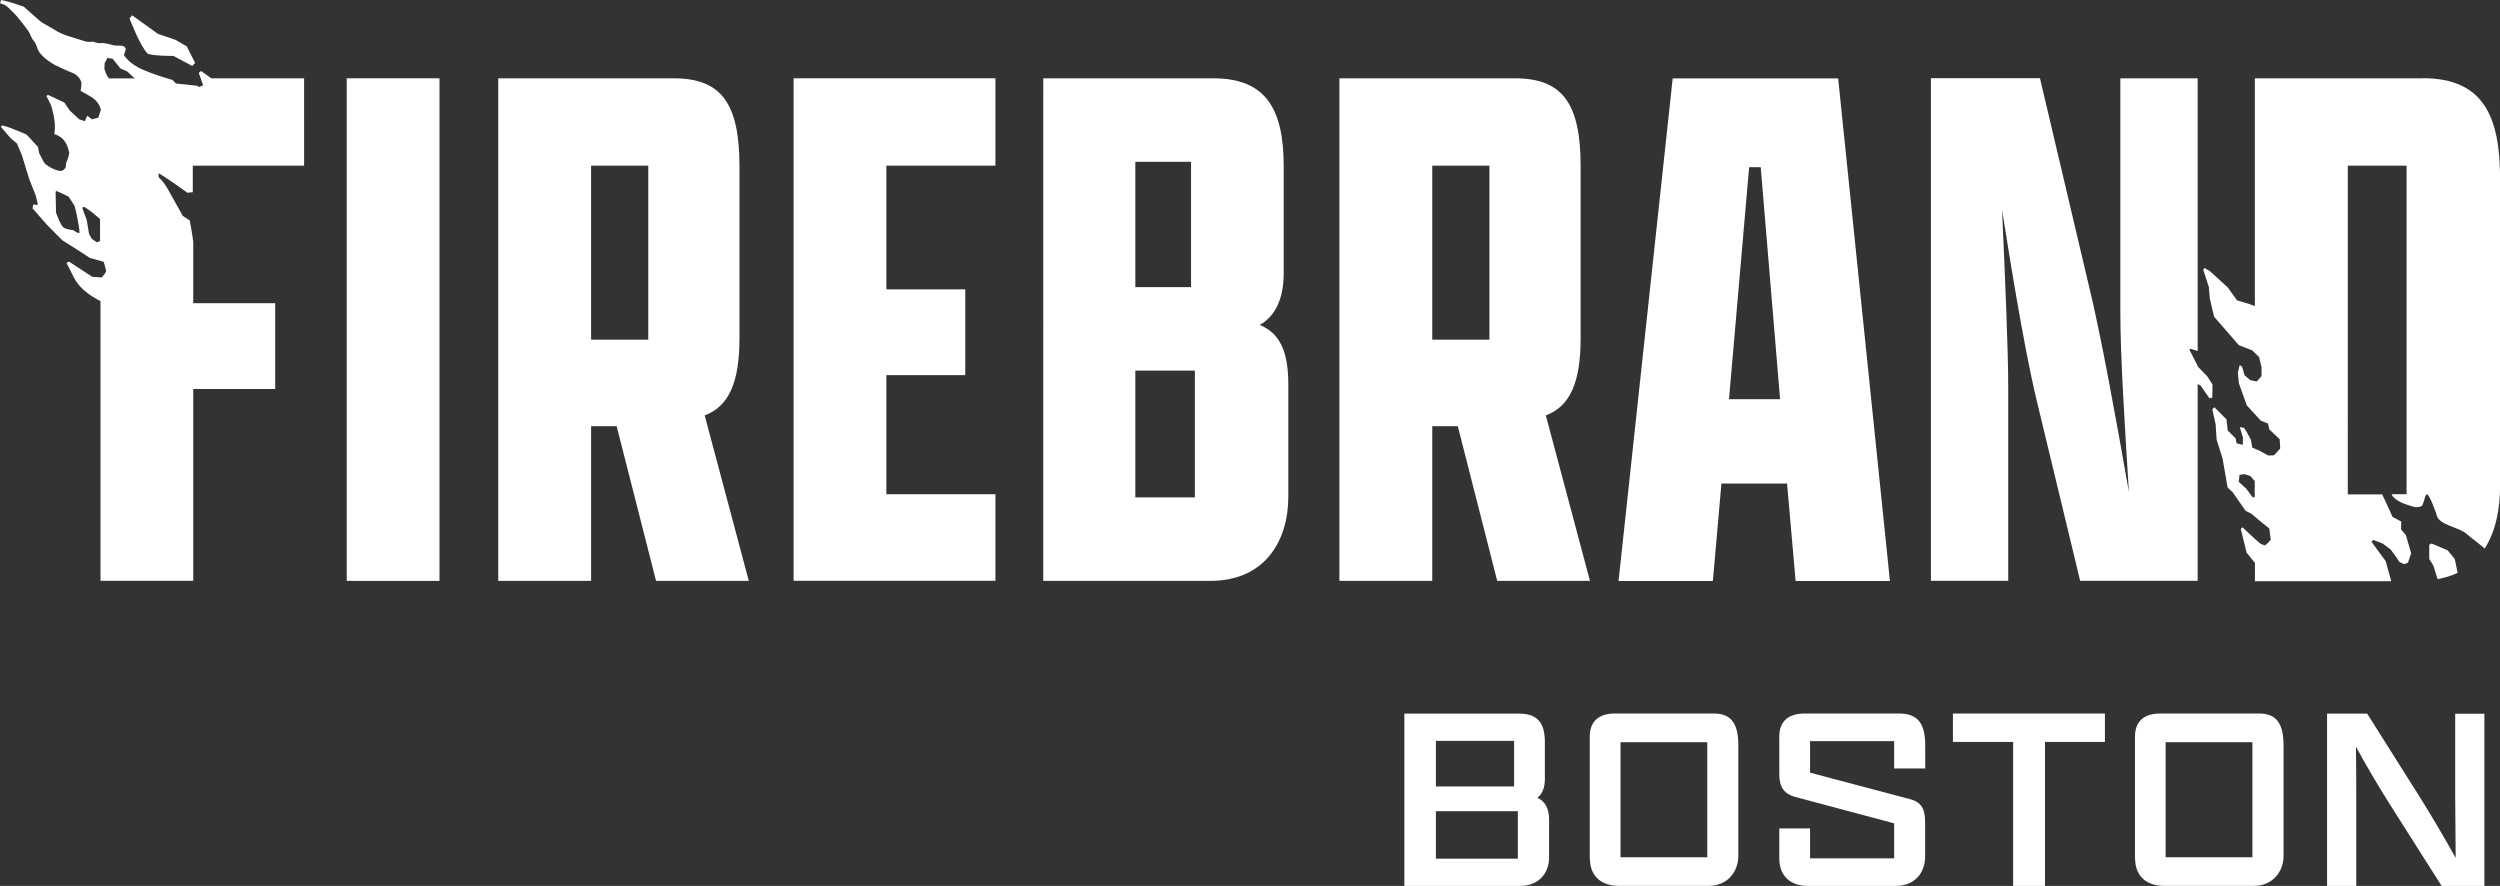
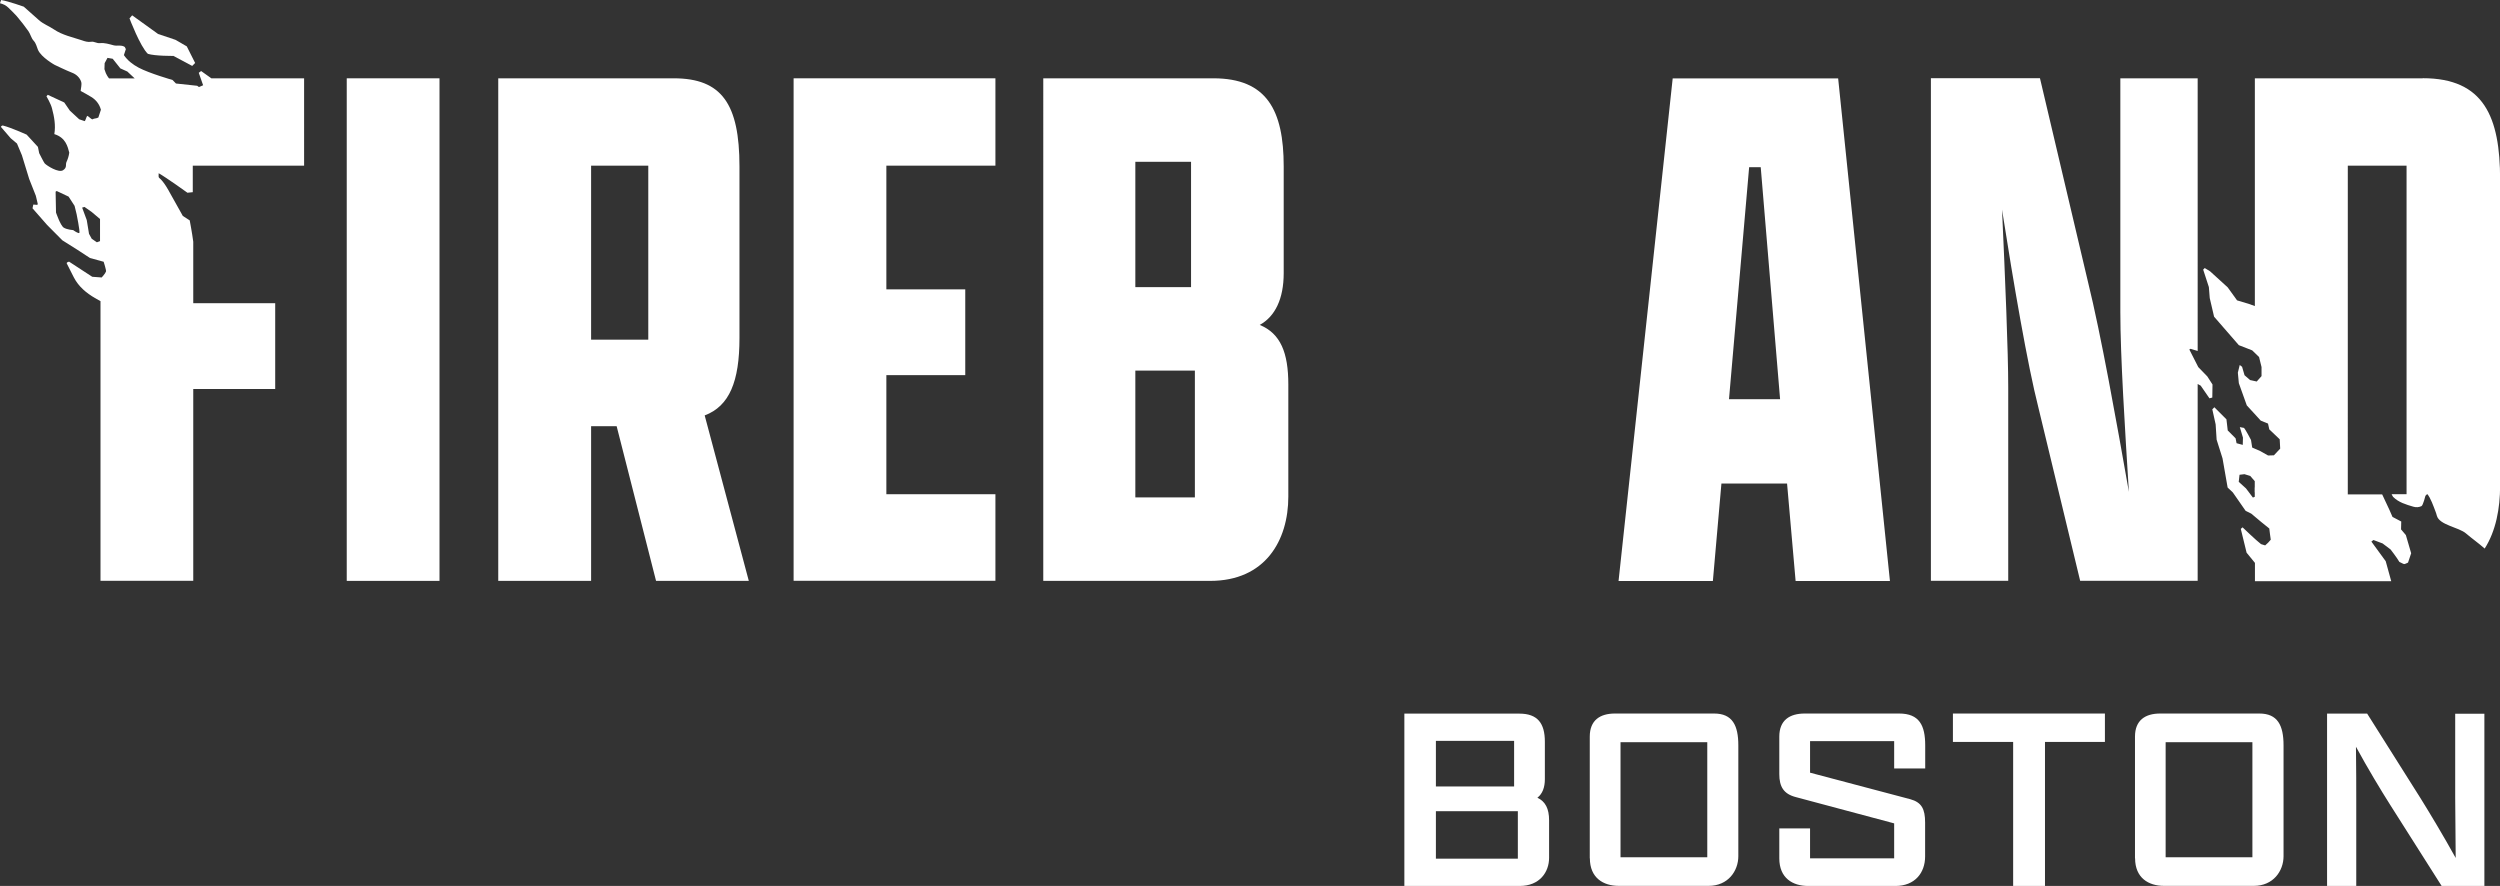
<svg xmlns="http://www.w3.org/2000/svg" id="Layer_1" data-name="Layer 1" viewBox="0 0 254.44 90.17">
  <rect x="0" y="0" width="254.44" height="90.17" fill="#333333" stroke="none" />
  <defs>
    <style>
      .cls-1 {
        fill: #fff;
      }
    </style>
  </defs>
  <g>
    <path class="cls-1" d="M154.67,90.17h-11.74v-17.54h11.71c1.84,0,2.59.97,2.59,2.86v3.81c0,.84-.24,1.48-.76,1.89.81.38,1.19,1.11,1.19,2.29v3.83c0,1.43-.94,2.86-3,2.86ZM154.1,80.04v-4.64h-7.96v4.64h7.96ZM154.48,87.39v-4.83h-8.34v4.83h8.34Z" />
    <path class="cls-1" d="M161.8,87.36v-12.39c0-1.67,1.05-2.35,2.56-2.35h10.1c1.86,0,2.46,1.21,2.46,3.24v11.28c0,1.51-1.05,3.02-3.02,3.02h-9.15c-1.57,0-2.94-.81-2.94-2.81ZM173.76,87.25v-11.71h-8.83v11.71h8.83Z" />
    <path class="cls-1" d="M195.93,87.17c0,1.67-1.05,3-3.02,3h-8.88c-1.59,0-2.94-.81-2.94-2.81v-3.05h3.13v3.05h8.56v-3.56l-9.99-2.67c-1.27-.32-1.7-1.08-1.7-2.35v-3.81c0-1.67,1.05-2.35,2.59-2.35h9.61c2.05,0,2.65,1.21,2.65,3.24v2.35h-3.16v-2.78h-8.56v3.21l10.2,2.7c1.16.32,1.51,1,1.51,2.38v3.46Z" />
    <path class="cls-1" d="M204.89,75.51h-6.13v-2.89h15.47v2.89h-6.1v14.66h-3.24v-14.66Z" />
    <path class="cls-1" d="M217.29,87.36v-12.39c0-1.67,1.05-2.35,2.56-2.35h10.1c1.86,0,2.46,1.21,2.46,3.24v11.28c0,1.51-1.05,3.02-3.02,3.02h-9.15c-1.57,0-2.94-.81-2.94-2.81ZM229.24,87.25v-11.71h-8.83v11.71h8.83Z" />
    <path class="cls-1" d="M248.5,90.17l-5.24-8.26c-.94-1.48-2.29-3.72-3.48-5.91.03,2.19.03,4.32.03,5.29v8.88h-2.97v-17.54h4.08l5.45,8.64c.92,1.48,2.35,3.86,3.56,6.05-.03-2.62-.05-5.43-.05-6.15v-8.53h2.97v17.54h-4.35Z" />
  </g>
  <g>
    <g>
      <path class="cls-1" d="M35.29,7.97h9.44v51.15h-9.44V7.97Z" />
      <path class="cls-1" d="M50.71,59.12V7.97h17.86c4.88,0,6.69,2.6,6.69,8.97v17.47c0,4.41-1.02,6.92-3.54,7.87l4.49,16.84h-9.44l-4.01-15.74h-2.6v15.74h-9.44ZM65.98,34.57v-17.71h-5.82v17.71h5.82Z" />
      <path class="cls-1" d="M80.77,7.97h20.54v8.89h-11.1v12.59h8.03v8.73h-8.03v12.12h11.1v8.81h-20.54V7.97Z" />
      <path class="cls-1" d="M123.18,59.12h-17V7.97h17.31c5.43,0,7.16,3.23,7.16,8.97v10.86c0,2.6-.87,4.41-2.44,5.27,2.12.87,2.91,2.83,2.91,6.06v11.41c0,4.49-2.36,8.58-7.95,8.58ZM121.22,29.22v-12.75h-5.67v12.75h5.67ZM121.61,50.62v-12.9h-6.06v12.9h6.06Z" />
-       <path class="cls-1" d="M136.32,59.12V7.97h17.86c4.88,0,6.69,2.6,6.69,8.97v17.47c0,4.41-1.02,6.92-3.54,7.87l4.49,16.84h-9.44l-4.01-15.74h-2.6v15.74h-9.44ZM151.59,34.57v-17.71h-5.82v17.71h5.82Z" />
      <path class="cls-1" d="M181.89,49.21h-6.69l-.87,9.92h-9.6l5.51-51.15h16.84l5.27,51.15h-9.6l-.87-9.92ZM175.98,40.63h5.19l-1.97-23.61h-1.18l-2.05,23.61Z" />
    </g>
-     <path class="cls-1" d="M249.11,56.01l-1.63-.69-.24.12v1.46l.41.65.44,1.39c.76-.14,1.44-.35,2.04-.64l-.29-1.4-.73-.89Z" />
    <path class="cls-1" d="M229.49,50.11c.28,0,.55-.05.81-.12-.25-.16-.52-.28-.81-.38v.5Z" />
    <g>
      <g>
        <path class="cls-1" d="M224.66,38.32l-.93-.96s-.52-1.01-.91-1.79l.12-.07.73.22V7.97h-7.87v23.76c0,4.56.47,11.88.87,18.33-1.26-7.16-2.83-15.97-4.17-21.4l-4.88-20.7h-11.1v51.15h7.87v-19.67c0-3.7-.31-11.02-.63-18.1,1.18,7.55,2.6,15.82,3.7,20.14l4.25,17.63h11.96v-20.03c.18.1.31.17.31.17l.89,1.29.29-.08.02-1.33-.52-.81Z" />
        <g>
          <path class="cls-1" d="M19.03,19.62l.59-.06v-2.7h11.33V7.97h-9.44l-1.04-.74-.24.18.44,1.26h.02s-.44.19-.44.19l-.18-.13-2.16-.23-.35-.36s-2.35-.67-3.44-1.25c-.62-.33-1.13-.73-1.51-1.28.08-.23.14-.42.2-.61-.04-.07-.07-.14-.11-.22-.35-.24-.76-.07-1.14-.17-.45-.12-.93-.27-1.37-.22-.35.04-.61-.19-.89-.14-.36.06-.66-.04-.97-.15-.96-.32-1.97-.52-2.83-1.1-.51-.35-1.1-.55-1.57-.98-.47-.43-1.51-1.34-1.51-1.34C2.42.68.92.14.11,0c-.04.11-.07.22-.11.33.33.08.62.22.86.46.28.28.58.55.84.85.42.5.82,1,1.19,1.53.21.3.29.71.53.97.26.28.31.61.44.92.33.78,1.7,1.54,1.7,1.54,0,0,1.2.58,1.82.82.39.15.75.49.88.9.09.28-.03.63-.05.94.38.2.74.4,1.08.61.45.27.83.72.98,1.3-.08.24-.17.52-.26.79-.25.13-.37.06-.62.19-.13-.04-.37-.31-.51-.36-.07.04-.18.5-.26.54-.19-.06-.56-.19-.56-.19l-.95-.88-.57-.83-1.68-.78-.13.15s.45.77.56,1.22c.23.86.39,1.73.24,2.63,1.17.36,1.36,1.29,1.52,1.88-.04.34-.15.67-.28.95-.13.27.09.57-.36.85-.45.28-1.62-.45-1.86-.7-.09-.1-.56-1.04-.56-1.04l-.13-.64-1.15-1.25s-1.6-.72-2.4-.92c-.14-.03-.22.13-.22.13l1,1.16.64.54.5,1.19.74,2.41.68,1.72.2.85-.07.07-.39-.03-.08.38,1.49,1.7,1.55,1.56,1.54.97,1.27.83,1.39.38s.28.86.24.99c-.07.22-.44.61-.44.61l-.96-.07-2.36-1.54s-.25.05-.24.17c.2.39.52,1.04.73,1.44.48.93,1.28,1.59,2.14,2.09.19.11.38.22.57.32v28.46h9.44v-19.52h8.34v-8.73h-8.34v-6.26c-.12-.93-.36-2.17-.36-2.17l-.7-.45-1.36-2.43s-.54-1.05-1.06-1.46c-.08-.07-.03-.26-.04-.46.78.44,2.92,1.98,2.92,1.98ZM10.65,6.43l.29-.54.53.09.78.98.71.32.75.7h-2.61s-.17-.19-.33-.54c-.05-.12-.14-.4-.14-.4l.02-.6ZM8.09,23.69c-.07.15-.64-.27-.64-.27,0,0-.62-.04-.96-.25-.34-.21-.79-1.54-.79-1.54l-.04-2.12.11-.07,1.21.57.61.94.21.86s.35,1.73.28,1.88ZM9.33,24.29l-.27-.49-.23-1.4-.47-1.27.24-.07.74.52.84.71v2.25l-.32.12-.54-.37Z" />
          <path class="cls-1" d="M17.63,5.68l1.93,1.03.3-.3-.85-1.69-1.16-.67-1.76-.59-2.64-1.9-.27.31s1.09,2.88,1.87,3.61c.74.23,2.58.21,2.58.21Z" />
        </g>
      </g>
      <path class="cls-1" d="M246.57,7.97h-17.08v23.18l-.64-.23-1.17-.35-.95-1.32-1.8-1.64-.54-.33-.16.16.17.52.41,1.26.09,1.12.44,1.89,2.52,2.9,1.36.53.7.68.25,1.02v.92s-.49.55-.49.55l-.68-.15-.56-.49-.25-.86-.24-.18-.19.78.1,1.07.81,2.26,1.01,1.1.41.45.74.3.13.59,1.06,1.01.05.95-.64.68-.59.02c-.45-.25-.82-.46-.82-.46l-.8-.35-.12-.77s-.58-1.12-.72-1.23l-.42-.08.32,1.07-.02.74-.63-.17-.1-.5-.8-.8-.13-1.13-1.23-1.23-.21.21.34,1.53.1,1.56.6,1.9.52,2.97.53.5,1.3,1.87.58.29,1,.84.83.67.07.57.08.57c-.17.21-.36.41-.57.58-.14-.05-.28-.09-.42-.13-.49-.37-1.88-1.71-1.88-1.71l-.18.16.59,2.42.85,1.04v1.86h13.87l-.56-2.03-1.46-2,.21-.16.93.35.81.61s.59.75.9,1.27c.14.05.41.23.5.22.13-.02.24-.09.38-.15.1-.3.32-.95.32-.95l-.54-1.85-.49-.58.02-.8-.89-.47-.31-.71-.74-1.58h-3.5V16.86h5.98v33.44h-1.52c.06.11.11.23.15.27.57.57,1.32.78,2.06,1,.29.09.57.06.83-.06.16-.08.4-1.05.4-1.05,0,0,.18-.18.18-.18.33.34.66,1.3.83,1.74.06.15.11.3.15.46.26.97,2.23,1.17,2.98,1.82.58.5,1.22.94,1.89,1.53,1.14-1.78,1.57-4.08,1.57-6.4v-31.16c0-6.37-1.65-10.31-7.87-10.31ZM229.49,50.56l-.2.08-.7-.93-.74-.67.08-.72.5-.06.59.18.46.53v1.59Z" />
    </g>
  </g>
</svg>